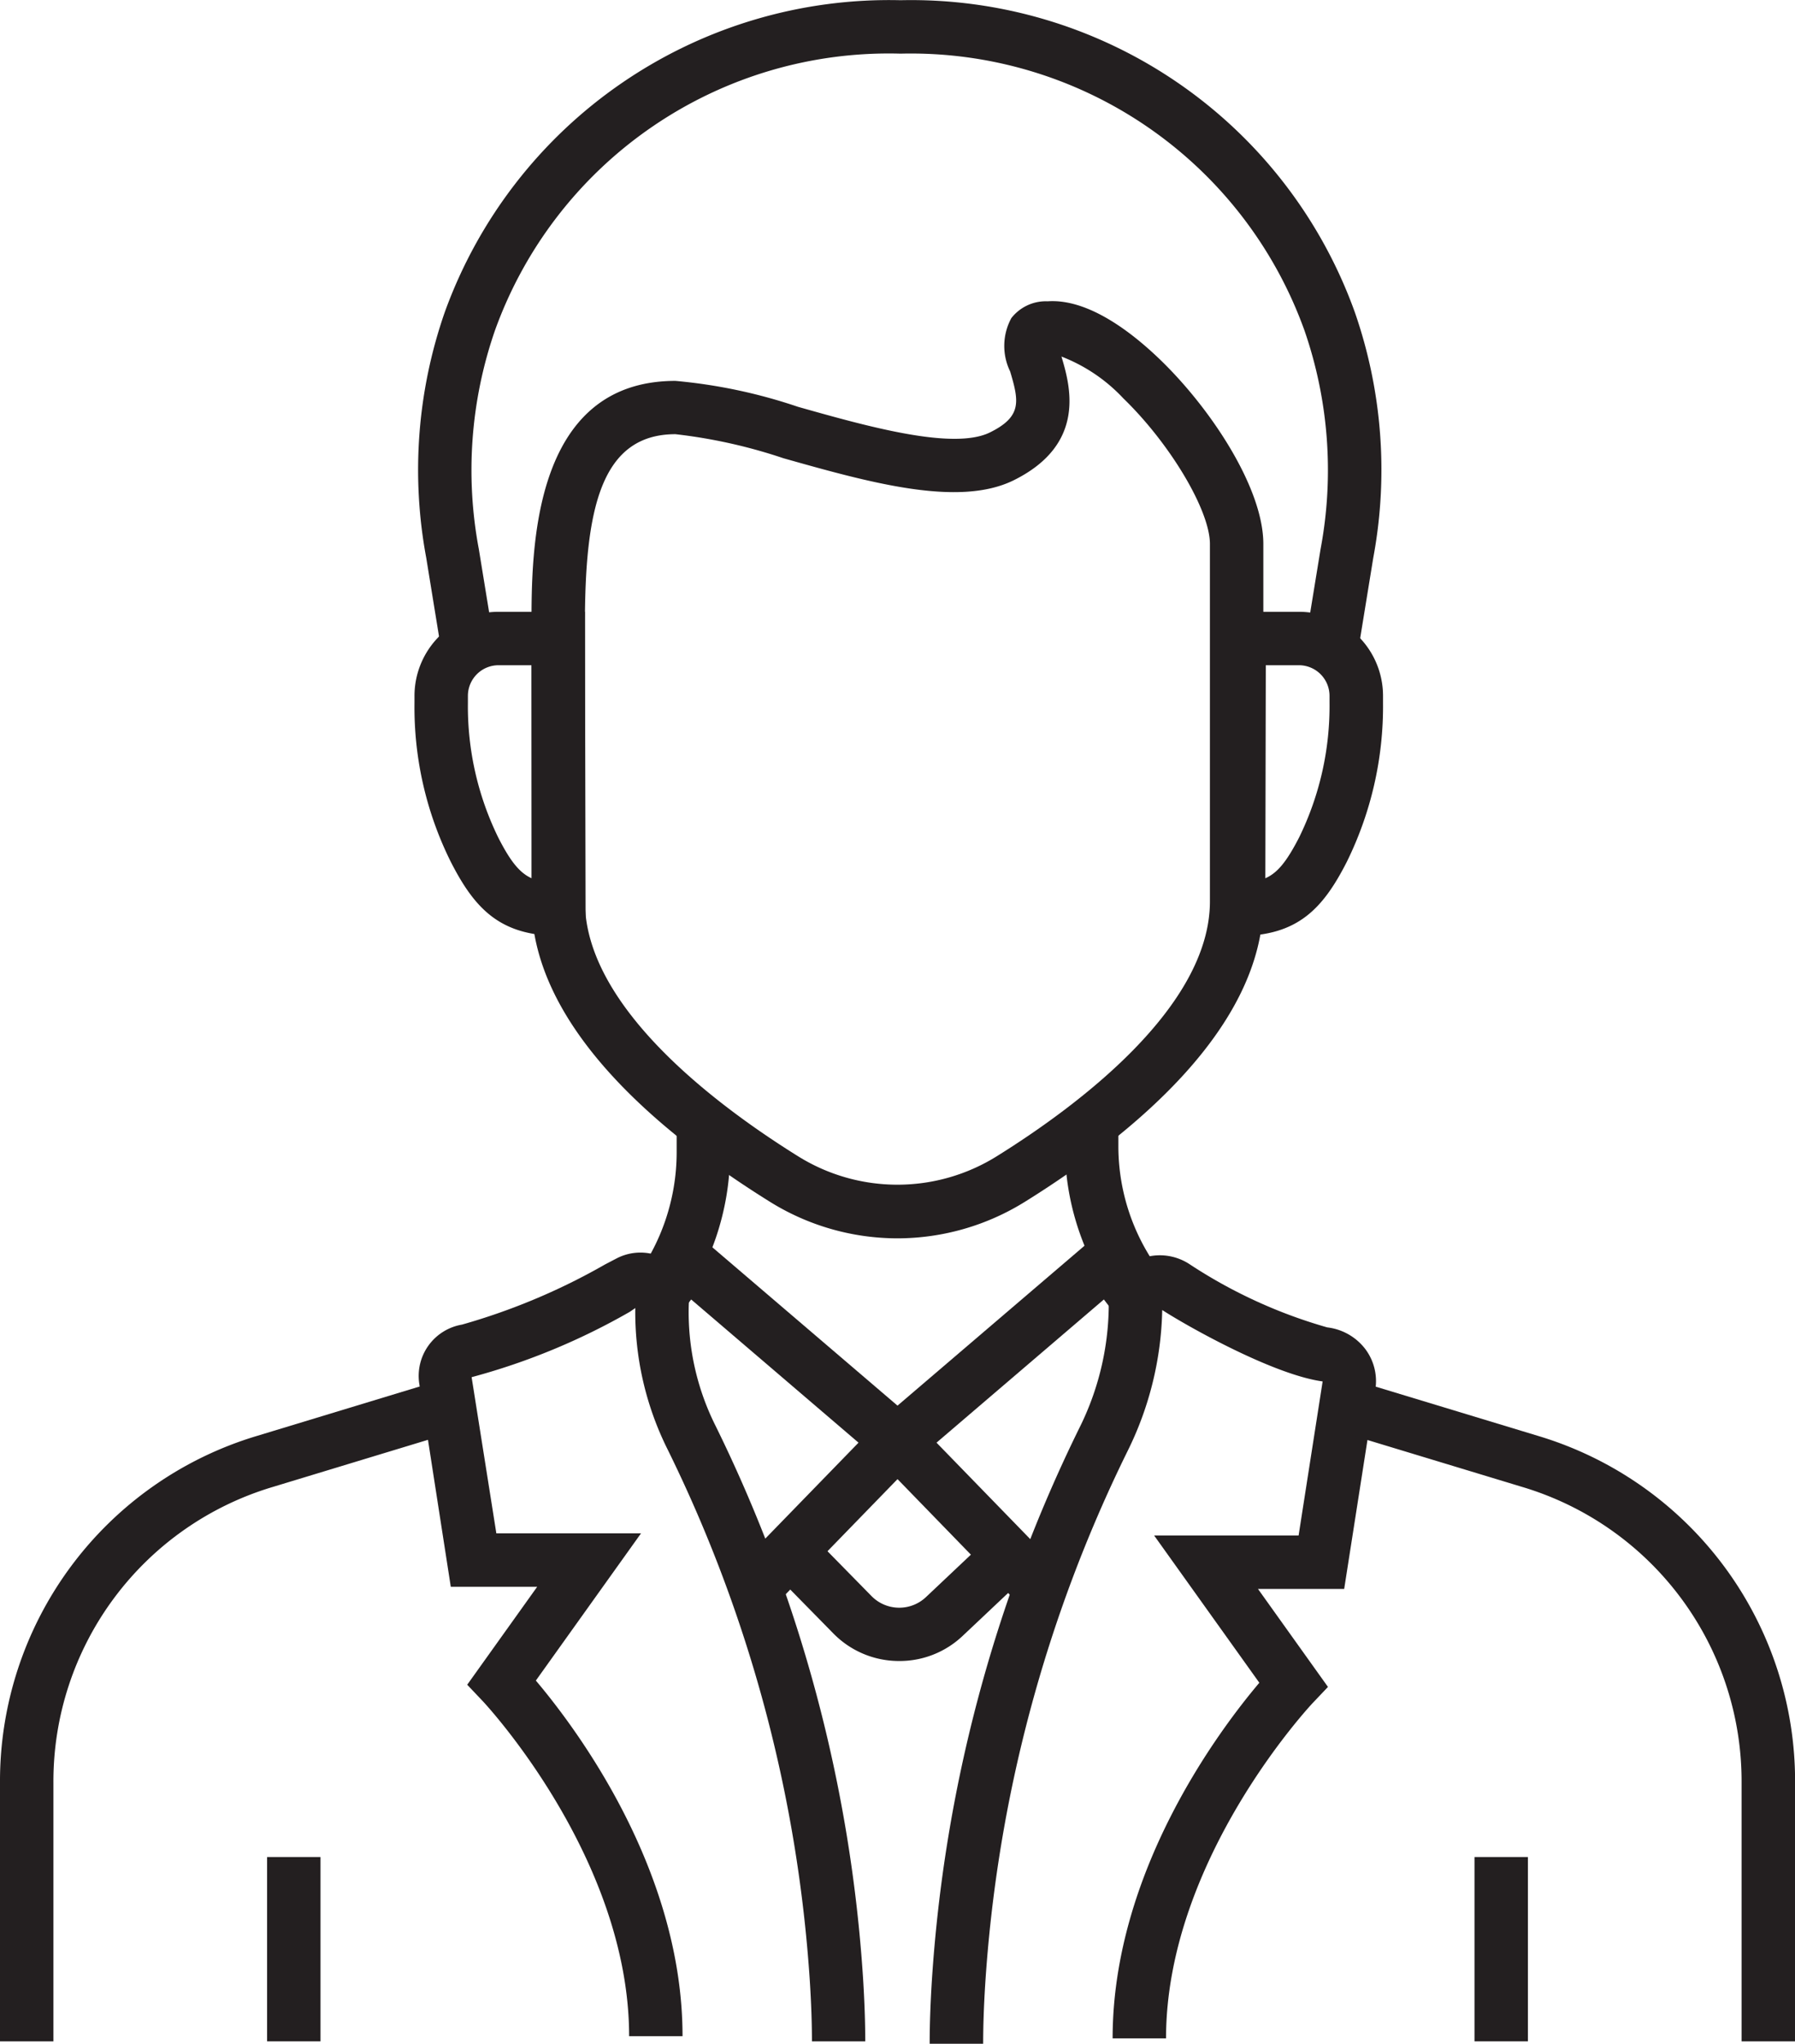
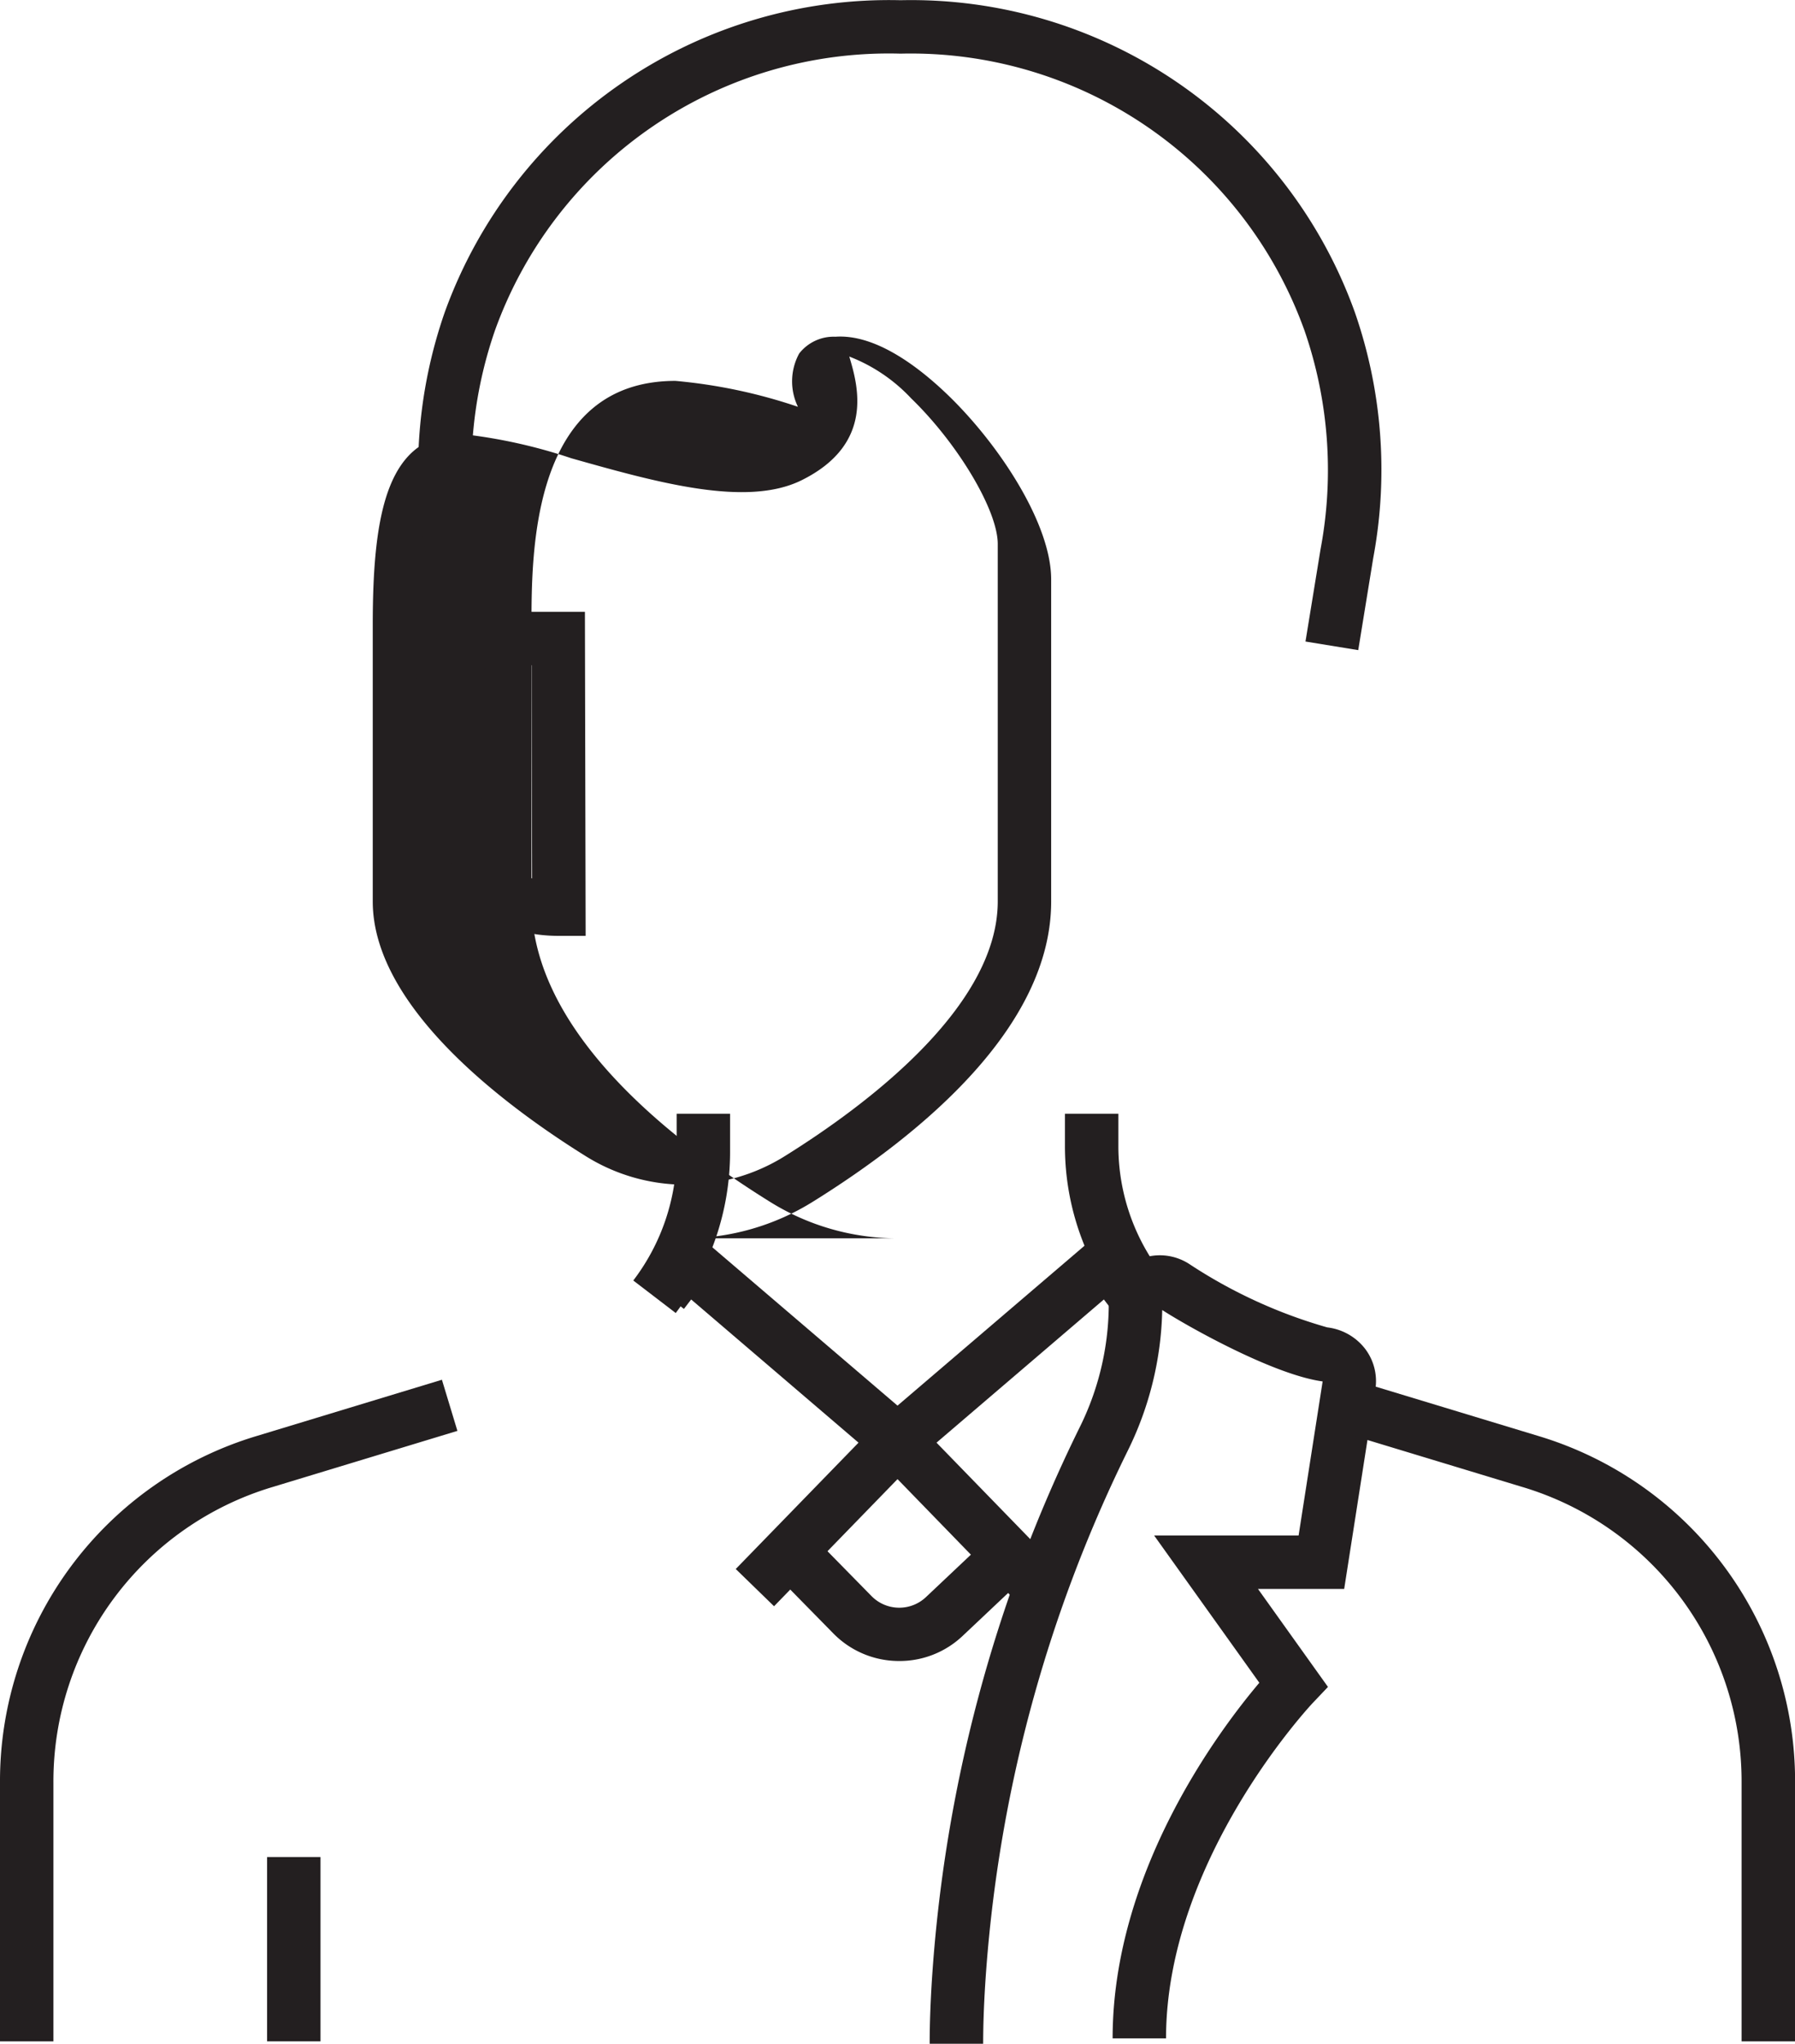
<svg xmlns="http://www.w3.org/2000/svg" width="67.207" height="76.498" viewBox="0 0 67.207 76.498">
  <defs>
    <clipPath id="a">
      <rect width="67.207" height="76.498" fill="none" />
    </clipPath>
  </defs>
  <g clip-path="url(#a)">
-     <path d="M32.4,76.409h-2c0-.678-.027-1.429-.077-2.225A52.85,52.85,0,0,0,25,54.261a11.5,11.5,0,0,1-1.214-5.3l-.2.138a24.831,24.831,0,0,1-5.928,2.45l.926,5.846H24l-3.937,5.51c1.5,1.773,5.492,7.076,5.492,13.312h-2c0-6.7-5.438-12.5-5.493-12.556l-.569-.6,2.62-3.667H16.878l-1.18-7.6a1.949,1.949,0,0,1,1.6-2.213,23.912,23.912,0,0,0,5.358-2.253l.427-.223a1.934,1.934,0,0,1,2.6.8l.132.241-.027.707A9.488,9.488,0,0,0,26.8,53.387a54.833,54.833,0,0,1,5.515,20.675c.052.838.081,1.632.081,2.347" fill="#231f20" />
    <path d="M36.808,76.5h-2c0-.716.029-1.509.081-2.349A54.842,54.842,0,0,1,40.4,53.476,10.432,10.432,0,0,0,41.513,48.9l0-.619.122-.224a2.053,2.053,0,0,1,1.3-1.01,2.022,2.022,0,0,1,1.607.275,18.623,18.623,0,0,0,5.151,2.363,2.1,2.1,0,0,1,1.417.8,2,2,0,0,1,.384,1.53l-1.166,7.46H47.1l2.621,3.668-.57.6c-.055.059-5.493,5.853-5.493,12.556h-2c0-6.236,3.992-11.538,5.493-13.312l-3.938-5.511h5.408l.9-5.768c-1.812-.245-4.987-2.016-6.006-2.673a12.436,12.436,0,0,1-1.31,5.306,52.84,52.84,0,0,0-5.317,19.922c-.05.8-.077,1.548-.077,2.227" fill="#231f20" />
    <path d="M67.207,76.409h-2V66.728A11.5,11.5,0,0,0,57,55.659l-6.9-2.092.581-1.914,6.9,2.092a13.489,13.489,0,0,1,9.629,12.983Z" fill="#231f20" />
    <path d="M42.686,49.785a9.817,9.817,0,0,1-2.813-6.9V41.688h2v1.195a7.826,7.826,0,0,0,2.243,5.5Z" fill="#231f20" />
    <path d="M25.3,49.147,23.711,47.93a7.917,7.917,0,0,0,1.624-4.789V41.688h2v1.453A9.941,9.941,0,0,1,25.3,49.147" fill="#231f20" />
    <path d="M2,76.409H0V66.728A13.489,13.489,0,0,1,9.629,53.745l6.917-2.1.58,1.914-6.917,2.1A11.5,11.5,0,0,0,2,66.728Z" fill="#231f20" />
-     <path d="M33.6,46.352a9.045,9.045,0,0,1-4.8-1.385c-4.06-2.531-8.9-6.533-8.9-11.223V23.394c0-2.735,0-9.137,5.39-9.137a19.769,19.769,0,0,1,4.586.97c2.59.732,5.811,1.638,7.189.959,1.2-.593,1.092-1.16.755-2.285a2.18,2.18,0,0,1,.046-1.994,1.637,1.637,0,0,1,1.359-.629c1.52-.106,3.154,1.162,4.22,2.192,1.916,1.851,3.856,4.813,3.856,6.892V33.744c0,4.69-4.839,8.692-8.9,11.223a9.05,9.05,0,0,1-4.8,1.385m-8.311-30.1c-2.813,0-3.39,2.853-3.39,7.137v10.35c0,3.972,4.986,7.673,7.957,9.526a7.032,7.032,0,0,0,7.487,0c2.971-1.853,7.957-5.554,7.957-9.526V20.362c0-1.256-1.487-3.753-3.245-5.454a6.253,6.253,0,0,0-2.314-1.562c.321,1.074.961,3.273-1.792,4.633-2.069,1.018-5.4.081-8.618-.827a19.607,19.607,0,0,0-4.042-.9" fill="#231f20" />
+     <path d="M33.6,46.352a9.045,9.045,0,0,1-4.8-1.385c-4.06-2.531-8.9-6.533-8.9-11.223V23.394c0-2.735,0-9.137,5.39-9.137a19.769,19.769,0,0,1,4.586.97a2.18,2.18,0,0,1,.046-1.994,1.637,1.637,0,0,1,1.359-.629c1.52-.106,3.154,1.162,4.22,2.192,1.916,1.851,3.856,4.813,3.856,6.892V33.744c0,4.69-4.839,8.692-8.9,11.223a9.05,9.05,0,0,1-4.8,1.385m-8.311-30.1c-2.813,0-3.39,2.853-3.39,7.137v10.35c0,3.972,4.986,7.673,7.957,9.526a7.032,7.032,0,0,0,7.487,0c2.971-1.853,7.957-5.554,7.957-9.526V20.362c0-1.256-1.487-3.753-3.245-5.454a6.253,6.253,0,0,0-2.314-1.562c.321,1.074.961,3.273-1.792,4.633-2.069,1.018-5.4.081-8.618-.827a19.607,19.607,0,0,0-4.042-.9" fill="#231f20" />
    <path d="M21.927,35.03h-1c-2.2,0-3.152-1.015-4.047-2.767A12.975,12.975,0,0,1,15.519,26.3v-.247A3.149,3.149,0,0,1,18.665,22.9H21.9ZM18.665,24.9a1.147,1.147,0,0,0-1.146,1.145V26.3a11.166,11.166,0,0,0,1.14,5.057c.459.9.808,1.328,1.264,1.525L19.905,24.9Z" fill="#231f20" />
    <path d="M16.521,24.336l-.563-3.461a17.947,17.947,0,0,1,.694-9.188A17.692,17.692,0,0,1,33.718.008,17.651,17.651,0,0,1,50.726,11.686a17.955,17.955,0,0,1,.692,9.187l-.564,3.462-1.975-.322.565-3.461a15.987,15.987,0,0,0-.6-8.173A15.66,15.66,0,0,0,33.718,2.008,15.667,15.667,0,0,0,18.528,12.38a15.978,15.978,0,0,0-.6,8.174l.564,3.46Z" fill="#231f20" />
-     <path d="M46.374,35.03h-1L45.4,22.9h3.236a3.148,3.148,0,0,1,3.146,3.145V26.3a13.164,13.164,0,0,1-1.359,5.966c-.895,1.753-1.843,2.768-4.046,2.768M47.393,24.9l-.017,7.974c.456-.2.8-.626,1.263-1.525a11.178,11.178,0,0,0,1.14-5.057v-.247A1.147,1.147,0,0,0,48.633,24.9Z" fill="#231f20" />
    <path d="M38.227,60.123l-6.083-6.261,9.49-8.113,1.672,2.182-1.588,1.216-.388-.507L35.064,54l4.6,4.732Z" fill="#231f20" />
    <path d="M28.981,60.123l-1.434-1.394L32.144,54,25.878,48.64l-.271.354-1.588-1.217,1.555-2.028,9.49,8.113Z" fill="#231f20" />
    <path d="M33.671,62.173a3.444,3.444,0,0,1-2.462-1.024L28.87,58.767l1.428-1.4,2.338,2.381a1.456,1.456,0,0,0,2.026.039l2.592-2.447,1.373,1.455L36.035,61.24a3.434,3.434,0,0,1-2.364.933" fill="#231f20" />
-     <rect width="2" height="6.899" transform="translate(55.207 69.51)" fill="#231f20" />
    <rect width="2" height="6.899" transform="translate(10 69.51)" fill="#231f20" />
  </g>
</svg>